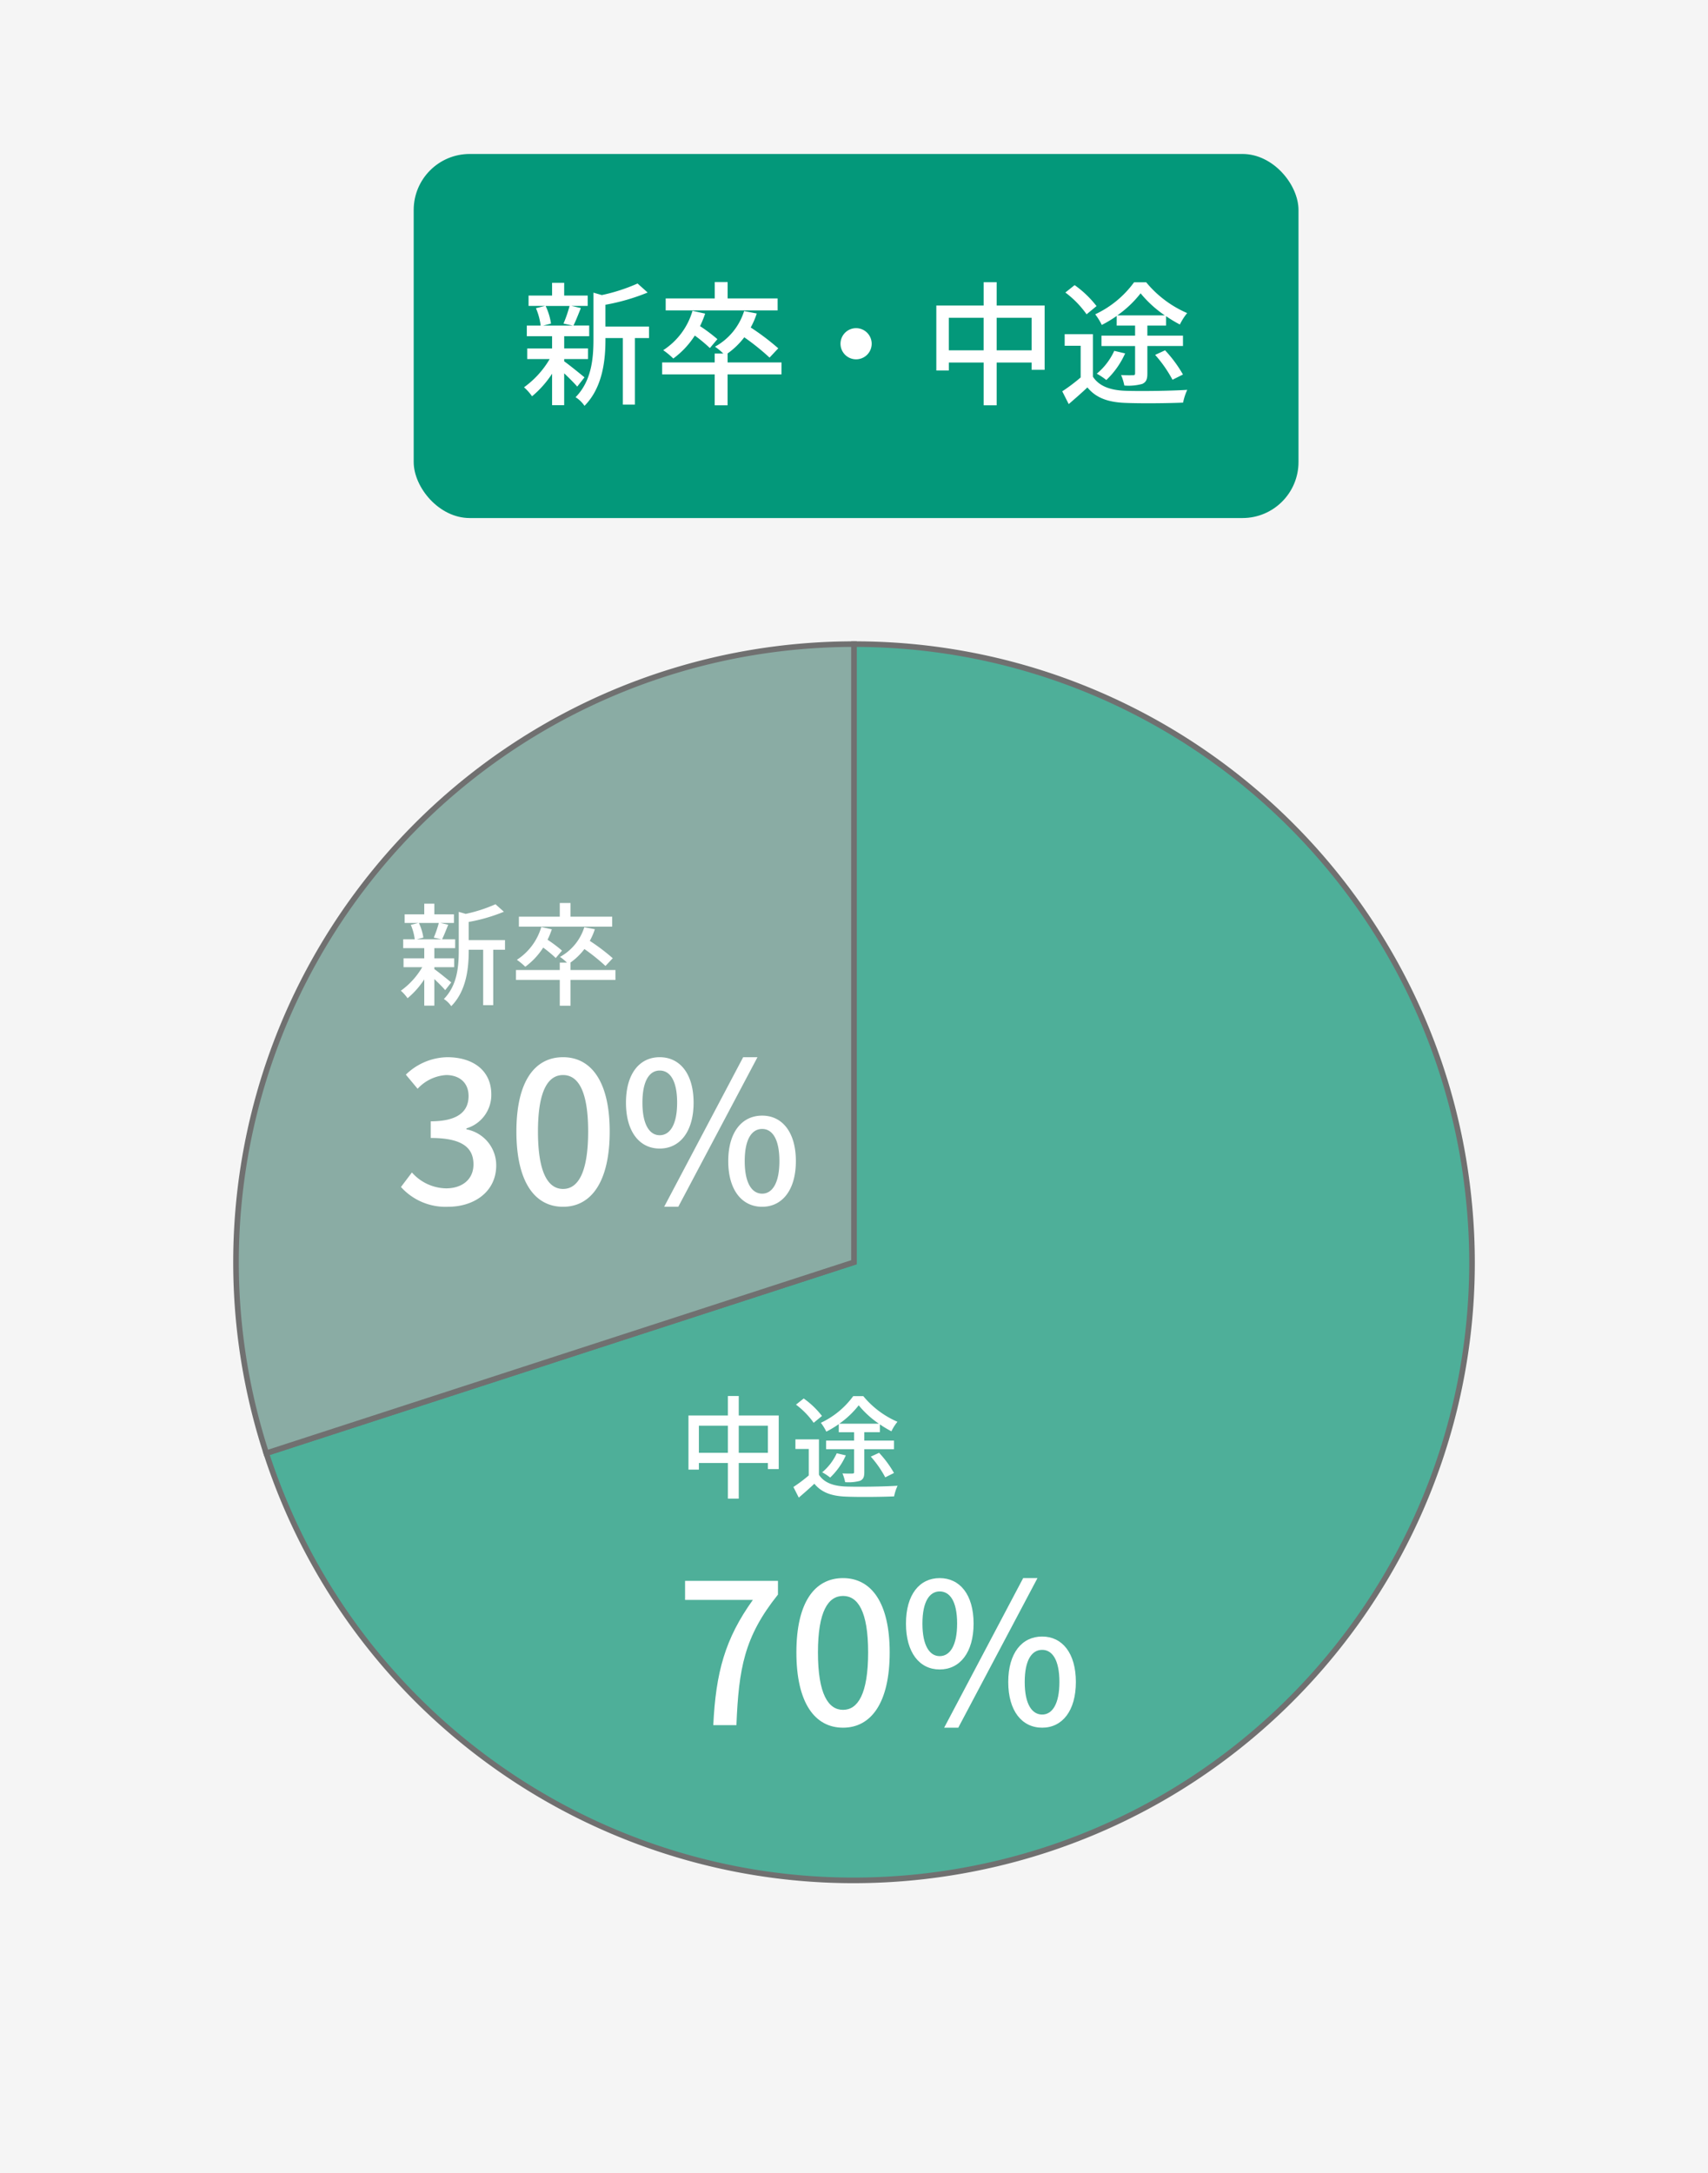
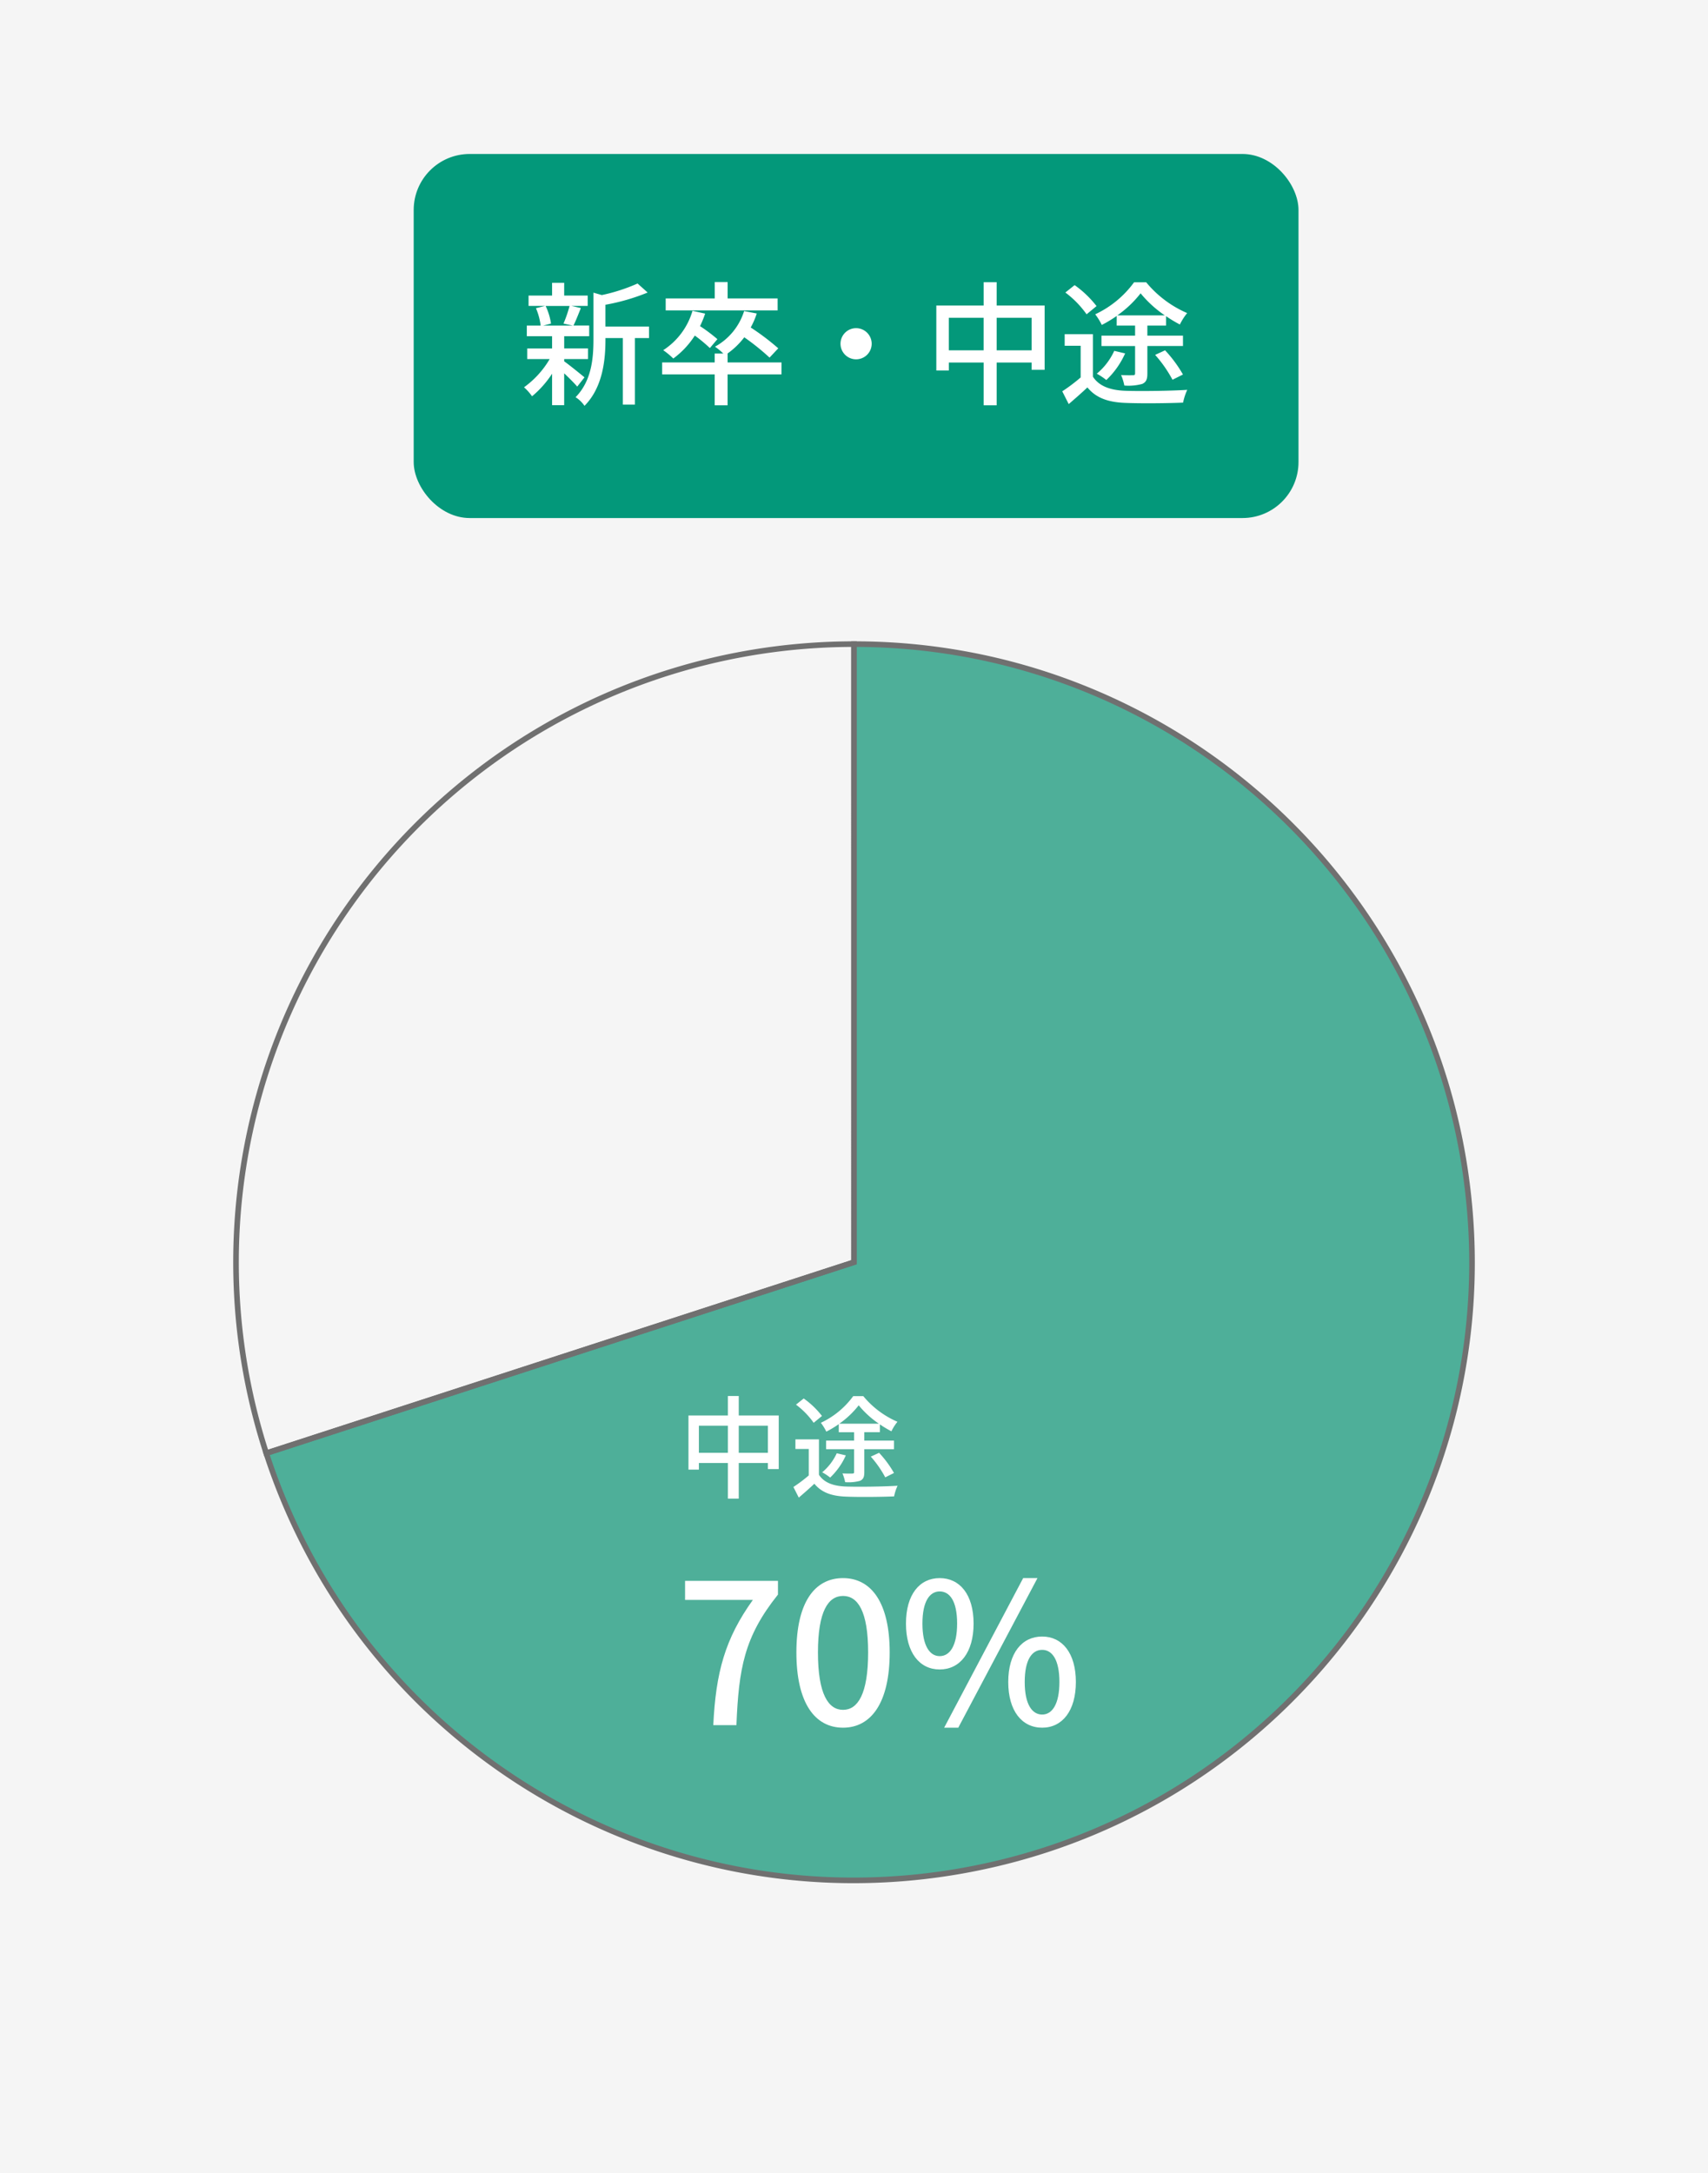
<svg xmlns="http://www.w3.org/2000/svg" width="305" height="388" viewBox="0 0 305 388">
  <g transform="translate(-994 -1011)">
    <rect width="305" height="388" transform="translate(994 1011)" fill="#f5f5f5" />
    <rect width="158" height="65" rx="10" transform="translate(1067.874 1038.489)" fill="#03987a" />
    <path d="M-51.168-15.864a23.113,23.113,0,0,1-1.08,3.144l1.656.36h-5.28l1.392-.36a11.1,11.1,0,0,0-.96-3.144ZM-48.5-3.12c-.552-.456-2.76-2.256-3.624-2.856v-.408h4.248v-1.9h-4.248v-2.184h4.464v-1.9h-2.808c.408-.816.864-1.992,1.32-3.12l-1.68-.384h2.9v-1.848h-4.2v-2.28h-2.16v2.28h-4.2v1.848h2.952l-1.632.408a11.5,11.5,0,0,1,.84,3.1H-58.8v1.9h4.512V-8.28h-4.44v1.9h4.008A16.4,16.4,0,0,1-59.3-1.344,9.2,9.2,0,0,1-57.864.264a18.054,18.054,0,0,0,3.576-4.032V1.848h2.16V-3.84c.888.84,1.848,1.8,2.328,2.376Zm11.52-9.072H-44.76V-16.08a36.575,36.575,0,0,0,7.536-2.184l-1.8-1.608a31.7,31.7,0,0,1-6.384,2.064L-46.9-18.24v8.3c0,3.312-.288,7.416-3.192,10.368A5.378,5.378,0,0,1-48.5,1.968c3.312-3.336,3.744-8.328,3.744-11.88v-.216h3.1V1.752h2.16v-11.88h2.52Zm22.968-5.016h-8.928v-2.928h-2.3v2.928h-8.76v2.136h19.992ZM-24.768-9.936a29.555,29.555,0,0,0-3.1-2.328,18.127,18.127,0,0,0,.912-2.232l-2.256-.5A12.547,12.547,0,0,1-34.44-7.968a14.136,14.136,0,0,1,1.8,1.488,15.4,15.4,0,0,0,3.84-4.1,26.975,26.975,0,0,1,2.688,2.232ZM-13.32-5.784h-9.624V-7.368h-.024a13.731,13.731,0,0,0,3-2.9,42.017,42.017,0,0,1,4.512,3.624L-13.9-8.3a42.81,42.81,0,0,0-4.92-3.72,13.742,13.742,0,0,0,1.08-2.5l-2.256-.432A10.993,10.993,0,0,1-25.2-8.592a10.8,10.8,0,0,1,1.488,1.224h-1.536v1.584h-9.384v2.136h9.384v5.52h2.3v-5.52h9.624ZM-2.784-9.12A2.786,2.786,0,0,0,0-6.336,2.786,2.786,0,0,0,2.784-9.12,2.786,2.786,0,0,0,0-11.9,2.786,2.786,0,0,0-2.784-9.12ZM25.1-7.944v-5.808h6.24v5.808Zm-8.544,0v-5.808h6.216v5.808ZM25.1-15.936v-4.176H22.776v4.176H14.328V-4.344H16.56V-5.76h6.216V1.872H25.1V-5.76h6.24v1.3h2.328V-15.936Zm21.552,1.752a19.368,19.368,0,0,0,4.152-3.936,20.369,20.369,0,0,0,4.32,3.936Zm-.12,1.824h3.288v1.8h-6v1.848h6v4.848c0,.288-.072.36-.36.36-.288.024-1.224.024-2.136-.024A9.314,9.314,0,0,1,47.9-1.656,9.331,9.331,0,0,0,51.1-1.944c.72-.336.912-.84.912-1.872v-4.9h6.36V-10.56h-6.36v-1.8h3.336v-1.68a23.28,23.28,0,0,0,2.472,1.488,10.11,10.11,0,0,1,1.3-2.04,19.476,19.476,0,0,1-7.32-5.5h-2.16A18.013,18.013,0,0,1,42.7-14.376a11.262,11.262,0,0,1,1.176,1.9,21.821,21.821,0,0,0,2.664-1.608ZM58.368-3.624a22.88,22.88,0,0,0-3.192-4.32L53.4-7.128a22.722,22.722,0,0,1,3.1,4.44ZM46.1-7.848a11.591,11.591,0,0,1-3.12,4.08,11.042,11.042,0,0,1,1.7,1.128,14.867,14.867,0,0,0,3.36-4.752ZM42.936-15.84a18.342,18.342,0,0,0-3.912-3.744l-1.656,1.32a17.419,17.419,0,0,1,3.792,3.888Zm-.648,5.016h-5.04V-8.76H40.1V-3.1A31.8,31.8,0,0,1,36.816-.624l1.152,2.28c1.2-1.032,2.3-1.992,3.336-2.976C42.84.552,44.976,1.32,48.048,1.44c2.736.12,7.608.072,10.344-.048a10.166,10.166,0,0,1,.744-2.28c-3,.192-8.376.264-11.064.168-2.712-.1-4.7-.84-5.784-2.52Z" transform="translate(1146.874 1081.489)" fill="#fff" />
    <g transform="translate(-369.093 364.894)">
      <path d="M-408.621-540a110.351,110.351,0,0,1,109.746,98.816,110.351,110.351,0,0,1-86.8,119.474A110.351,110.351,0,0,1-513.57-395.549l104.95-34.1Z" transform="translate(1924.212 1301.106)" fill="#4eaf99" />
      <path d="M-409.121-540.5h.5a110.327,110.327,0,0,1,40.327,7.575,110.958,110.958,0,0,1,17.924,8.955,111.546,111.546,0,0,1,15.923,11.942,111.546,111.546,0,0,1,13.541,14.587,110.954,110.954,0,0,1,10.779,16.89,110.327,110.327,0,0,1,11.749,39.314,110.327,110.327,0,0,1-3.319,40.9,110.954,110.954,0,0,1-7.032,18.762,111.546,111.546,0,0,1-10.212,17.084A111.547,111.547,0,0,1-332.033-349.5a110.952,110.952,0,0,1-15.67,12.486,110.325,110.325,0,0,1-37.871,15.794,111.409,111.409,0,0,1-23.117,2.438,110.244,110.244,0,0,1-34.215-5.441,111.1,111.1,0,0,1-30.471-15.452,110.559,110.559,0,0,1-24.467-24.159,110.657,110.657,0,0,1-16.2-31.56l-.154-.476,105.08-34.142Zm.43,220.718a110.4,110.4,0,0,0,22.909-2.417,109.33,109.33,0,0,0,37.529-15.651,109.951,109.951,0,0,0,15.529-12.373,110.542,110.542,0,0,0,12.974-14.857,110.54,110.54,0,0,0,10.121-16.93A109.951,109.951,0,0,0-302.66-400.6a109.331,109.331,0,0,0,3.288-40.529,109.332,109.332,0,0,0-11.643-38.959A109.952,109.952,0,0,0-321.7-496.828a110.548,110.548,0,0,0-13.42-14.456,110.543,110.543,0,0,0-15.78-11.835,109.954,109.954,0,0,0-17.762-8.874,109.3,109.3,0,0,0-39.463-7.506v110.213l-.345.112-104.473,33.945a109.632,109.632,0,0,0,15.9,30.8,109.561,109.561,0,0,0,24.246,23.941,110.1,110.1,0,0,0,30.2,15.313A109.246,109.246,0,0,0-408.691-319.782Z" transform="translate(1924.212 1301.106)" fill="#707070" />
-       <path d="M-534.6-395.549a110.351,110.351,0,0,1,15.674-98.963A110.35,110.35,0,0,1-429.653-540v110.351Z" transform="translate(1945.242 1301.106)" fill="#8aaca4" />
      <path d="M-534.923-394.919l-.155-.476a110.963,110.963,0,0,1-5.1-25.733,111.005,111.005,0,0,1,1.038-25.862,111,111,0,0,1,7-24.917,110.965,110.965,0,0,1,12.8-22.9,110.958,110.958,0,0,1,17.822-19.25,111.005,111.005,0,0,1,21.533-14.362A111.005,111.005,0,0,1-455.7-537.4a110.961,110.961,0,0,1,26.049-3.1h.5v111.214l-.345.112ZM-430.153-539.5a109.957,109.957,0,0,0-25.314,3.074,110,110,0,0,0-24.057,8.9,110,110,0,0,0-21.339,14.232,109.961,109.961,0,0,0-17.661,19.077,109.962,109.962,0,0,0-12.686,22.692,110.006,110.006,0,0,0-6.942,24.693A110,110,0,0,0-539.18-421.2a109.959,109.959,0,0,0,4.9,25.025l104.128-33.833Z" transform="translate(1945.242 1301.106)" fill="#707070" />
    </g>
    <path d="M-9.08-6.62v-4.84h5.2v4.84Zm-7.12,0v-4.84h5.18v4.84Zm7.12-6.66v-3.48h-1.94v3.48h-7.04v9.66h1.86V-4.8h5.18V1.56h1.94V-4.8h5.2v1.08h1.94v-9.56ZM8.88-11.82a16.14,16.14,0,0,0,3.46-3.28,16.974,16.974,0,0,0,3.6,3.28Zm-.1,1.52h2.74v1.5h-5v1.54h5v4.04c0,.24-.06.3-.3.3-.24.02-1.02.02-1.78-.02a7.762,7.762,0,0,1,.48,1.56,7.776,7.776,0,0,0,2.66-.24c.6-.28.76-.7.76-1.56V-7.26h5.3V-8.8h-5.3v-1.5h2.78v-1.4a19.4,19.4,0,0,0,2.06,1.24,8.425,8.425,0,0,1,1.08-1.7,16.23,16.23,0,0,1-6.1-4.58h-1.8a15.011,15.011,0,0,1-5.78,4.76,9.385,9.385,0,0,1,.98,1.58,18.184,18.184,0,0,0,2.22-1.34Zm9.86,7.28a19.067,19.067,0,0,0-2.66-3.6l-1.48.68a18.935,18.935,0,0,1,2.58,3.7ZM8.42-6.54a9.659,9.659,0,0,1-2.6,3.4,9.2,9.2,0,0,1,1.42.94,12.389,12.389,0,0,0,2.8-3.96ZM5.78-13.2a15.285,15.285,0,0,0-3.26-3.12l-1.38,1.1A14.516,14.516,0,0,1,4.3-11.98ZM5.24-9.02H1.04V-7.3H3.42v4.72A26.5,26.5,0,0,1,.68-.52l.96,1.9C2.64.52,3.56-.28,4.42-1.1,5.7.46,7.48,1.1,10.04,1.2c2.28.1,6.34.06,8.62-.04a8.472,8.472,0,0,1,.62-1.9c-2.5.16-6.98.22-9.22.14C7.8-.68,6.14-1.3,5.24-2.7Z" transform="translate(1135 1277)" fill="#fff" />
-     <path d="M-12.64-13.22a19.261,19.261,0,0,1-.9,2.62l1.38.3h-4.4l1.16-.3a9.251,9.251,0,0,0-.8-2.62ZM-10.42-2.6c-.46-.38-2.3-1.88-3.02-2.38v-.34H-9.9V-6.9h-3.54V-8.72h3.72V-10.3h-2.34c.34-.68.72-1.66,1.1-2.6l-1.4-.32h2.42v-1.54h-3.5v-1.9h-1.8v1.9h-3.5v1.54h2.46l-1.36.34a9.586,9.586,0,0,1,.7,2.58H-19v1.58h3.76V-6.9h-3.7v1.58h3.34a13.666,13.666,0,0,1-3.82,4.2A7.664,7.664,0,0,1-18.22.22a15.045,15.045,0,0,0,2.98-3.36V1.54h1.8V-3.2c.74.7,1.54,1.5,1.94,1.98Zm9.6-7.56H-7.3V-13.4a30.48,30.48,0,0,0,6.28-1.82l-1.5-1.34a26.416,26.416,0,0,1-5.32,1.72l-1.24-.36v6.92c0,2.76-.24,6.18-2.66,8.64a4.482,4.482,0,0,1,1.32,1.28C-7.66-1.14-7.3-5.3-7.3-8.26v-.18h2.58v9.9h1.8v-9.9h2.1Zm19.14-4.18H10.88v-2.44H8.96v2.44H1.66v1.78H18.32ZM9.36-8.28a24.629,24.629,0,0,0-2.58-1.94,15.106,15.106,0,0,0,.76-1.86L5.66-12.5A10.456,10.456,0,0,1,1.3-6.64,11.78,11.78,0,0,1,2.8-5.4,12.829,12.829,0,0,0,6-8.82,22.479,22.479,0,0,1,8.24-6.96ZM18.9-4.82H10.88V-6.14h-.02a11.443,11.443,0,0,0,2.5-2.42,35.014,35.014,0,0,1,3.76,3.02l1.3-1.38a35.675,35.675,0,0,0-4.1-3.1,11.452,11.452,0,0,0,.9-2.08l-1.88-.36A9.161,9.161,0,0,1,9-7.16a9,9,0,0,1,1.24,1.02H8.96v1.32H1.14v1.78H8.96v4.6h1.92v-4.6H18.9Z" transform="translate(1085 1189)" fill="#fff" />
    <path d="M-29.627,0h4.13c.42-10.08,1.365-15.75,7.42-23.31v-2.45h-16.59v3.4h12.11C-27.528-15.435-29.173-9.415-29.627,0Zm23.17.455c5.04,0,8.33-4.48,8.33-13.44,0-8.89-3.29-13.265-8.33-13.265-5.075,0-8.33,4.34-8.33,13.265C-14.787-4.025-11.532.455-6.457.455Zm0-3.185c-2.625,0-4.48-2.8-4.48-10.255,0-7.385,1.855-10.08,4.48-10.08s4.48,2.695,4.48,10.08C-1.977-5.53-3.832-2.73-6.457-2.73ZM10.8-9.94c3.6,0,6.055-3.01,6.055-8.19S14.4-26.25,10.8-26.25s-6.02,2.94-6.02,8.12S7.193-9.94,10.8-9.94Zm0-2.38c-1.785,0-3.08-1.855-3.08-5.81,0-3.99,1.3-5.74,3.08-5.74,1.82,0,3.115,1.75,3.115,5.74C13.913-14.175,12.618-12.32,10.8-12.32ZM11.6.455h2.52L28.263-26.25H25.708Zm17.5,0c3.57,0,6.02-2.975,6.02-8.155s-2.45-8.12-6.02-8.12c-3.6,0-6.055,2.94-6.055,8.12S25.5.455,29.1.455Zm0-2.345c-1.82,0-3.115-1.855-3.115-5.81,0-3.99,1.3-5.74,3.115-5.74,1.785,0,3.08,1.75,3.08,5.74C32.183-3.745,30.888-1.89,29.1-1.89Z" transform="translate(1151 1319)" fill="#fff" />
-     <path d="M-27,.455c4.725,0,8.61-2.73,8.61-7.385a6.523,6.523,0,0,0-5.32-6.44v-.175A6.226,6.226,0,0,0-19.267-19.6c0-4.27-3.255-6.65-7.875-6.65a10.856,10.856,0,0,0-7.385,3.115l2.1,2.52a7.544,7.544,0,0,1,5.145-2.45c2.45.035,3.955,1.47,3.955,3.745,0,2.59-1.68,4.515-6.755,4.515v2.975c5.81,0,7.63,1.855,7.63,4.725,0,2.66-2,4.27-4.9,4.27a8.325,8.325,0,0,1-6.09-2.835L-35.4-3.08A10.692,10.692,0,0,0-27,.455Zm20.545,0c5.04,0,8.33-4.48,8.33-13.44,0-8.89-3.29-13.265-8.33-13.265-5.075,0-8.33,4.34-8.33,13.265C-14.787-4.025-11.532.455-6.457.455Zm0-3.185c-2.625,0-4.48-2.8-4.48-10.255,0-7.385,1.855-10.08,4.48-10.08s4.48,2.695,4.48,10.08C-1.977-5.53-3.832-2.73-6.457-2.73ZM10.8-9.94c3.6,0,6.055-3.01,6.055-8.19S14.4-26.25,10.8-26.25s-6.02,2.94-6.02,8.12S7.193-9.94,10.8-9.94Zm0-2.38c-1.785,0-3.08-1.855-3.08-5.81,0-3.99,1.3-5.74,3.08-5.74,1.82,0,3.115,1.75,3.115,5.74C13.913-14.175,12.618-12.32,10.8-12.32ZM11.6.455h2.52L28.263-26.25H25.708Zm17.5,0c3.57,0,6.02-2.975,6.02-8.155s-2.45-8.12-6.02-8.12c-3.6,0-6.055,2.94-6.055,8.12S25.5.455,29.1.455Zm0-2.345c-1.82,0-3.115-1.855-3.115-5.81,0-3.99,1.3-5.74,3.115-5.74,1.785,0,3.08,1.75,3.08,5.74C32.183-3.745,30.888-1.89,29.1-1.89Z" transform="translate(1101 1226)" fill="#fff" />
  </g>
</svg>